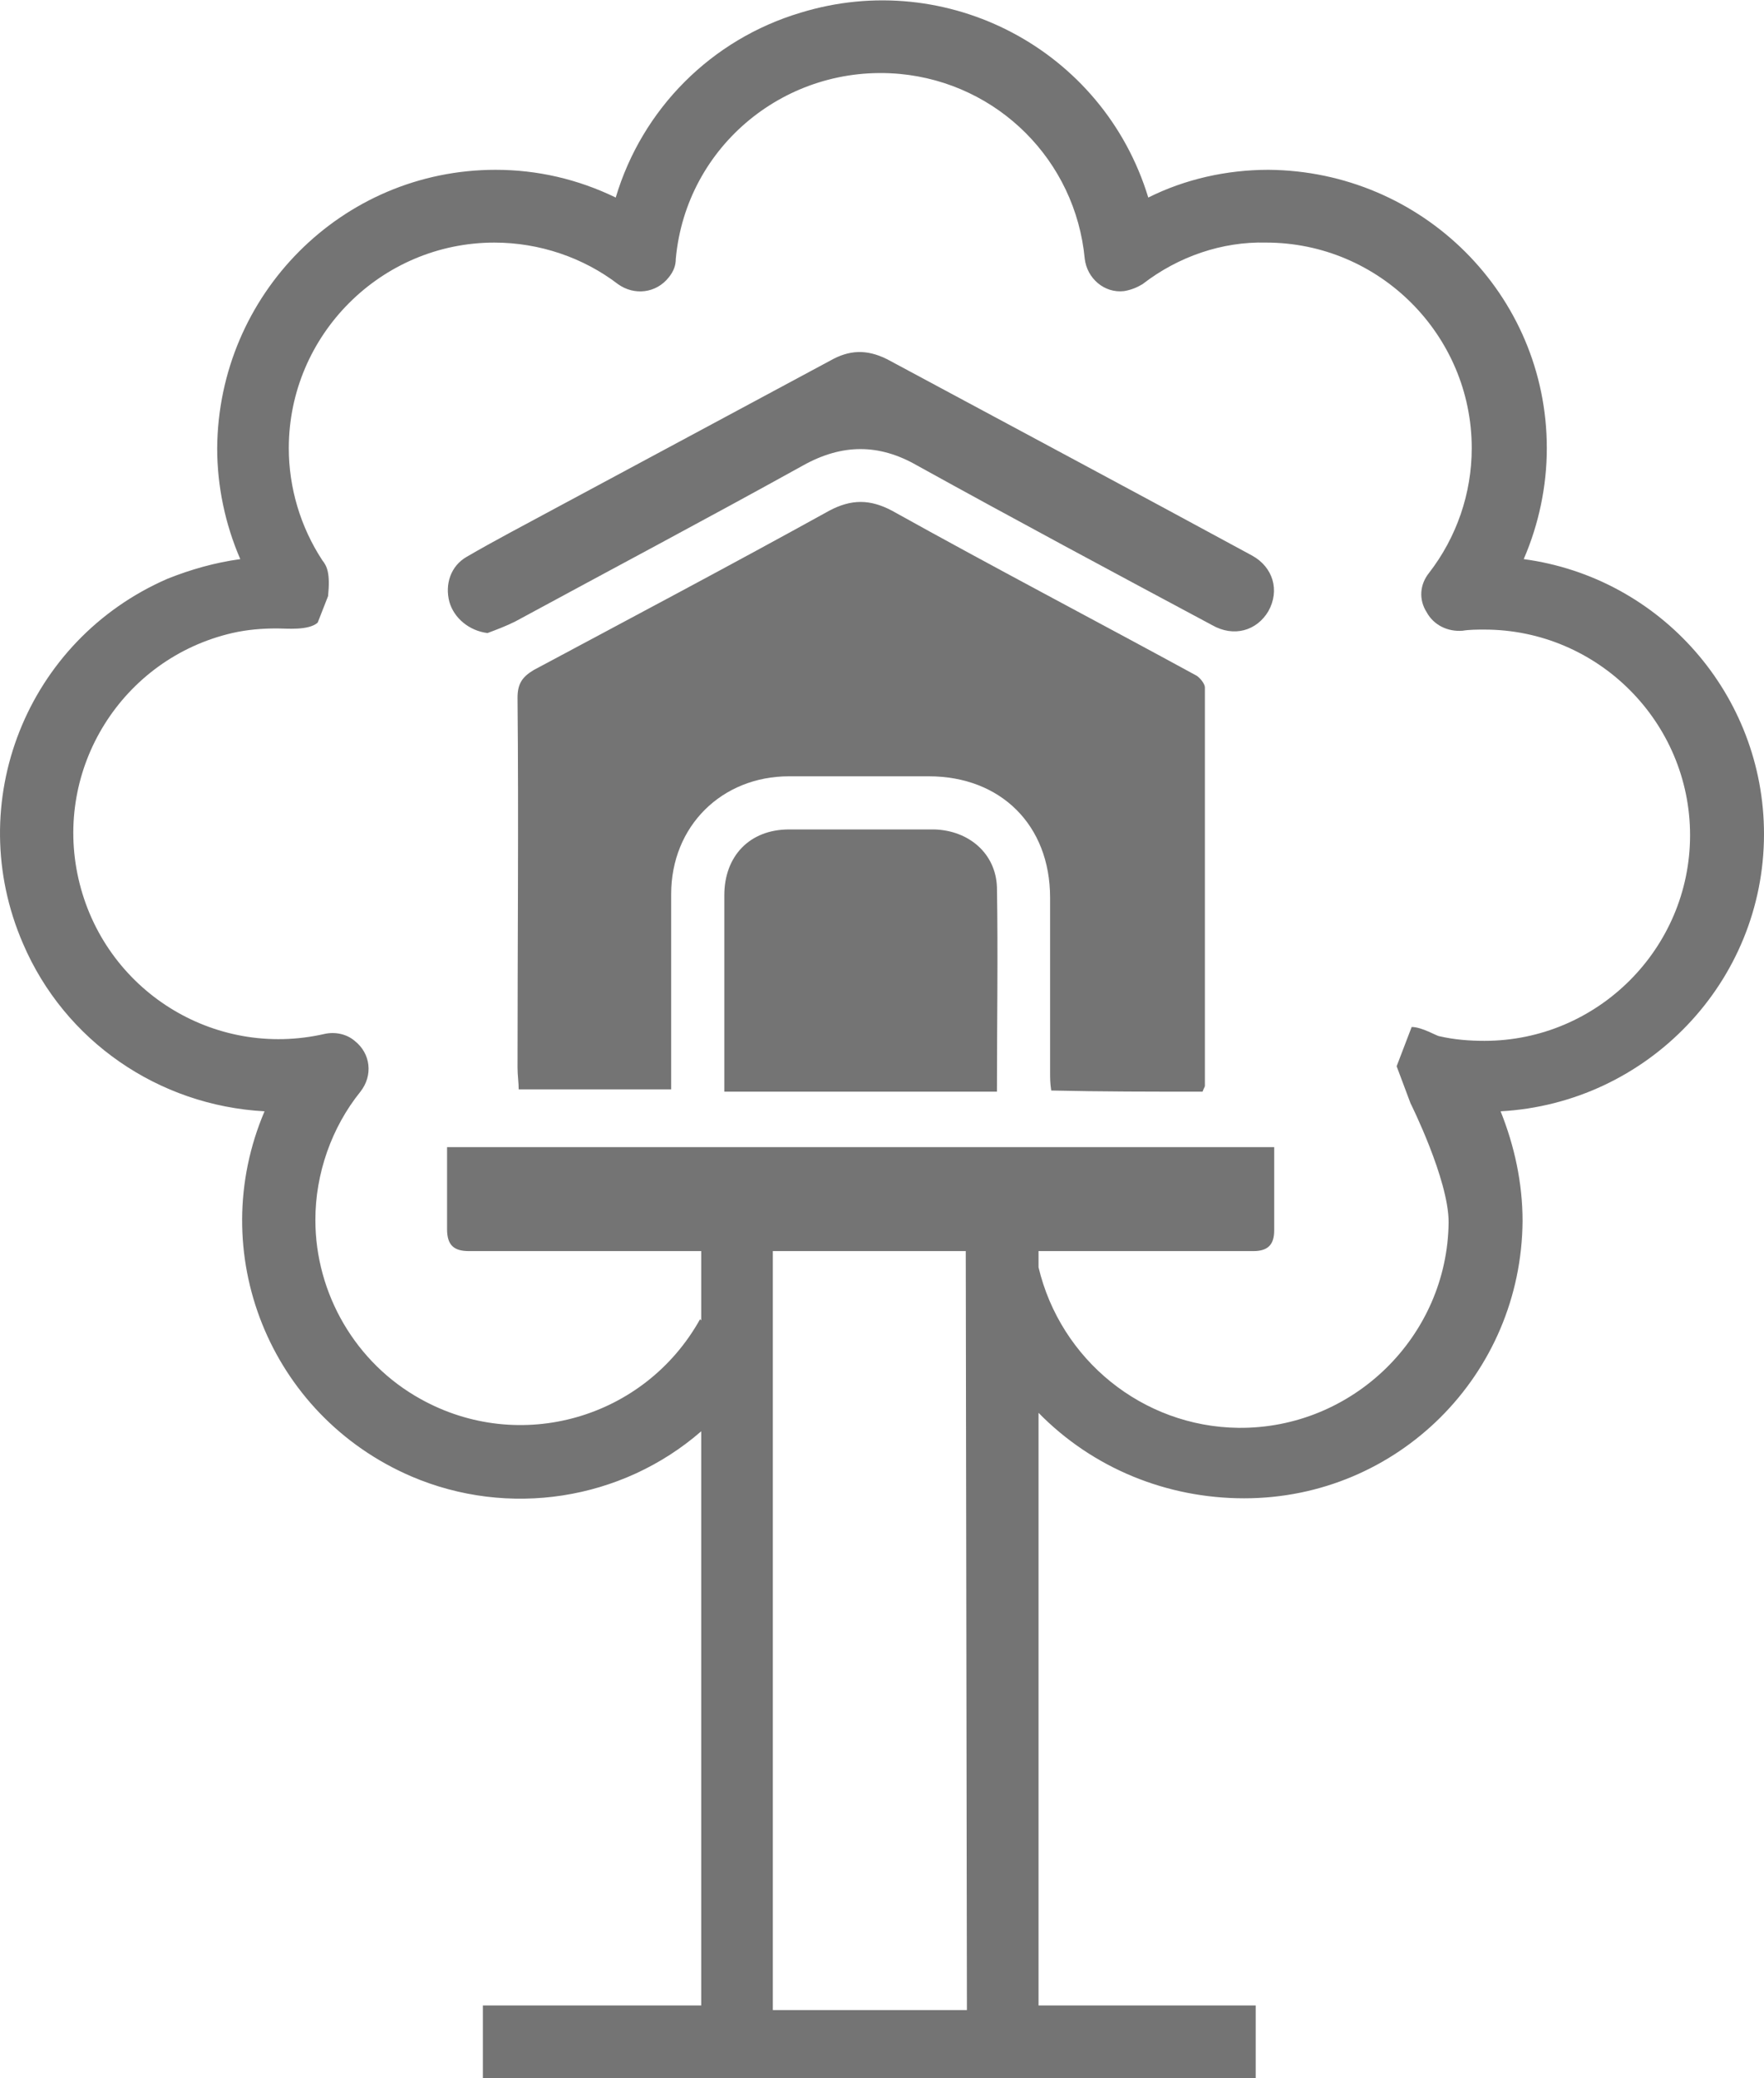
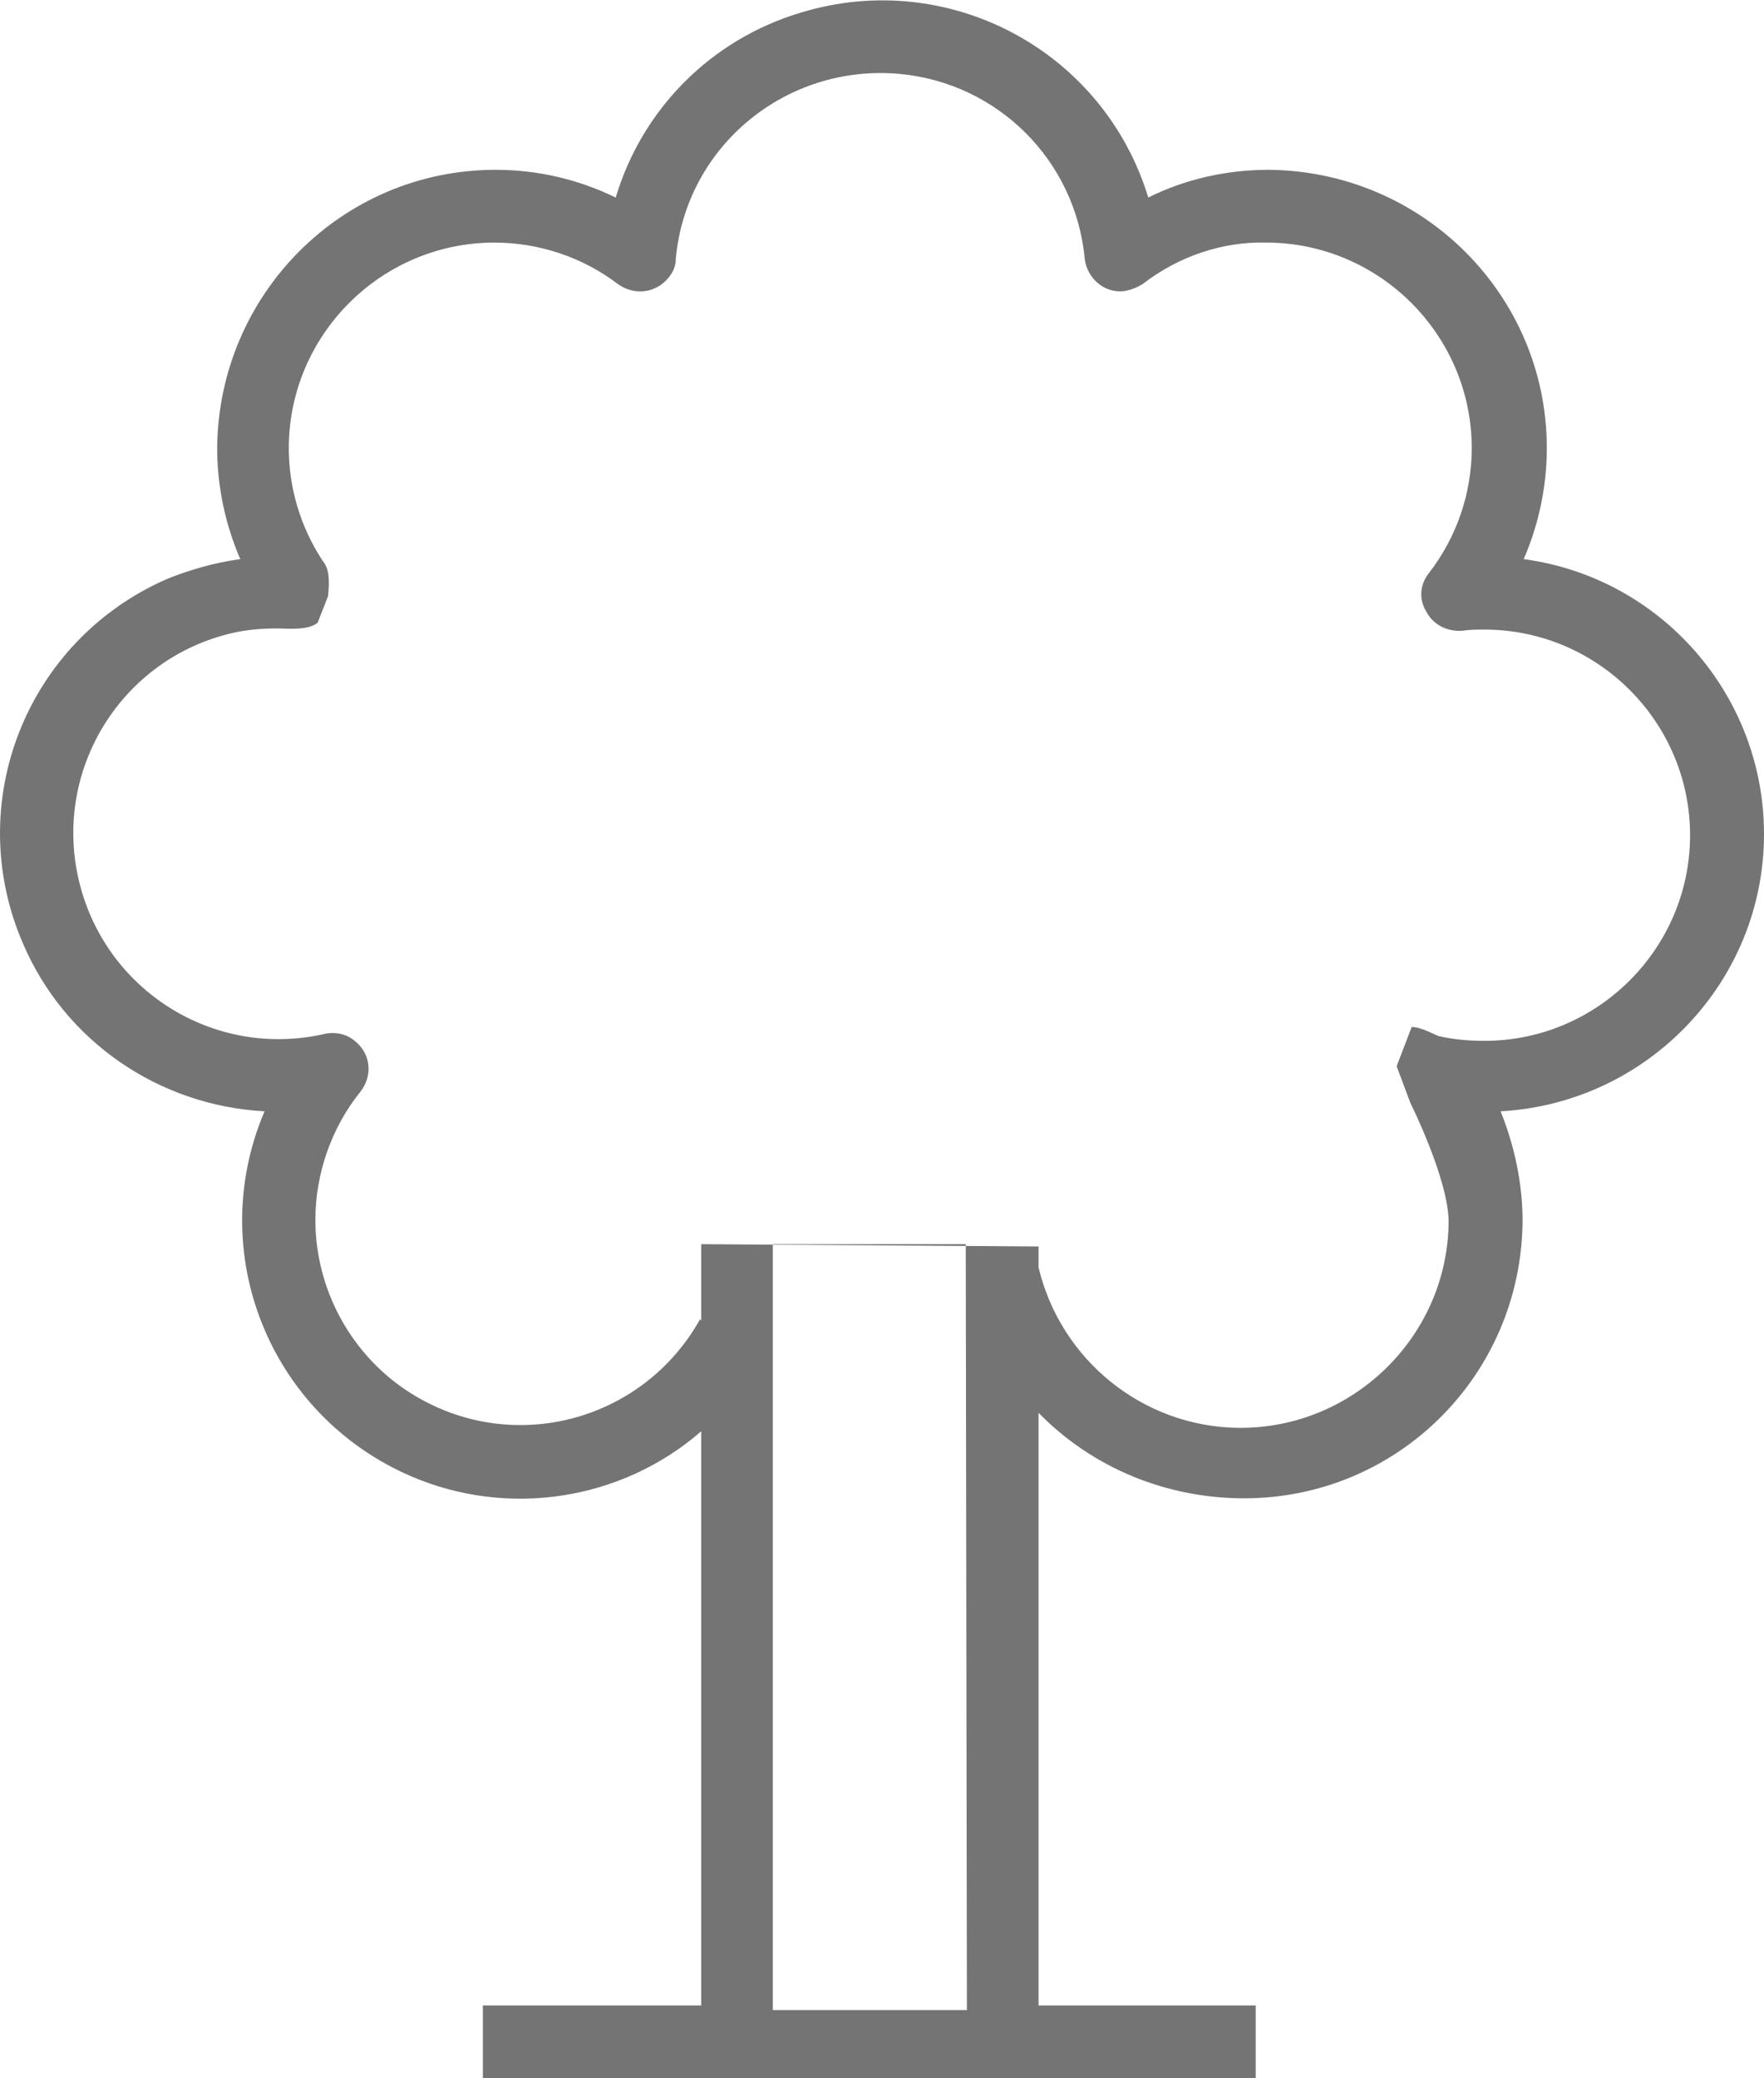
<svg xmlns="http://www.w3.org/2000/svg" version="1.1" id="Calque_1" x="0px" y="0px" viewBox="0 0 152.7 179.9" style="enable-background:new 0 0 152.7 179.9;" xml:space="preserve">
  <style type="text/css">
	.st0{fill:#747474;}
</style>
  <path class="st0" d="M152.7,72.2c0-12-8.9-22.2-20.8-23.8c1.3-3,2-6.3,2-9.6c0-13.3-10.8-24-24.1-24.1c-3.6,0-7.2,0.8-10.4,2.4  C95.5,4.3,82-2.8,69.3,1.1c-7.7,2.3-13.7,8.3-16,16c-3.3-1.6-6.8-2.4-10.4-2.4c-13.3,0-24,10.8-24.1,24.1c0,3.3,0.7,6.6,2,9.6l0,0  c-2.2,0.3-4.3,0.9-6.3,1.7l0,0C2.3,55.4-3.3,69.5,2,81.7c3.6,8.4,11.7,14,20.9,14.5c-5.2,12.2,0.4,26.3,12.7,31.6  c8.4,3.6,18.2,2.1,25.1-3.9v49.7H41.8v6.3h66.9v-6.3H89.9v-51.3c4.7,4.8,11.1,7.4,17.8,7.4c13.3,0,24-10.7,24.1-24  c0-3.3-0.7-6.5-1.9-9.5C142.6,95.5,152.7,85,152.7,72.2z M83.7,174H66.9v-66.3h16.7L83.7,174L83.7,174z M60.7,107.7v6.6l-0.1-0.1  c-4.8,8.6-15.6,11.7-24.2,6.9c-5.6-3.1-9.1-9.1-9.1-15.5c0-4,1.4-8,3.9-11.1c1.1-1.4,0.9-3.3-0.5-4.4c-0.7-0.6-1.7-0.8-2.6-0.6  C18.5,91.7,9,85.7,6.8,76.1C4.6,66.5,10.6,57,20.1,54.8c1.3-0.3,2.6-0.4,3.9-0.4c0.8,0,2.7,0.2,3.5-0.5l0.9-2.3  c0.2-2-0.1-2.6-0.5-3.1C26,45.6,25,42.2,25,38.8C25,29,33,21,42.8,21c3.9,0,7.7,1.3,10.7,3.6c1.4,1,3.3,0.8,4.4-0.6  c0.4-0.5,0.6-1,0.6-1.6c0.9-9.8,9.6-16.9,19.4-16c8.5,0.8,15.2,7.5,16,16c0.2,1.7,1.7,3,3.4,2.8c0.6-0.1,1.1-0.3,1.6-0.6  c3.1-2.4,6.9-3.7,10.7-3.6c9.8,0,17.8,8,17.8,17.8c0,3.9-1.3,7.7-3.7,10.8c-0.8,1-0.9,2.3-0.2,3.4c0.6,1.1,1.8,1.7,3.1,1.6  c0.6-0.1,1.3-0.1,1.9-0.1c9.8,0,17.8,8,17.8,17.8s-8,17.8-17.8,17.8c-1.3,0-2.6-0.1-3.9-0.4c-0.2,0-1.5-0.8-2.4-0.8l-1.3,3.4  l1.2,3.2c0,0,3.3,6.6,3.3,10.3c-0.1,9.9-8.3,17.9-18.2,17.8c-8.3-0.1-15.4-5.9-17.3-13.9v-1.8" />
-   <path class="st0" d="M38.9,52.1c-0.4-1.5,0.1-3.1,1.5-3.9c2.4-1.4,4.9-2.7,7.3-4c8-4.3,16.2-8.7,24.2-13c1.6-0.9,3.1-1,4.9-0.1  c10.6,5.7,21.1,11.3,31.6,17c1.8,1,2.4,3,1.4,4.8c-1,1.7-3,2.3-4.9,1.2c-8.6-4.6-17-9.1-25.5-13.8c-3.3-1.9-6.5-1.9-9.9,0  c-8.3,4.6-16.6,9-24.9,13.5c-0.8,0.4-1.6,0.7-2.4,1C40.6,54.6,39.3,53.5,38.9,52.1z M80.4,67.2c-4,0-8.1,0-12.1,0  c-5.8,0-10.2,4.3-10.2,10.2c0,5.6,0,11.2,0,16.9c-4.4,0-8.8,0-13.2,0c0-0.6-0.1-1.2-0.1-1.9c0-10.7,0.1-21.3,0-32  c0-1.2,0.4-1.8,1.4-2.4c8.6-4.6,17.1-9.1,25.6-13.8c1.9-1,3.5-1,5.4,0c8.8,4.9,17.6,9.5,26.4,14.3c0.3,0.2,0.7,0.7,0.7,1  c0,11.5,0,22.9,0,34.5c0,0.1-0.1,0.2-0.2,0.5c-4.4,0-8.7,0-13.1-0.1c-0.1-0.6-0.1-1.1-0.1-1.6c0-5,0-10.1,0-15.1  C90.9,71.4,86.6,67.2,80.4,67.2z M86.3,94.5c-7.9,0-15.7,0-23.6,0c0-0.9,0-1.6,0-2.4c0-4.9,0-9.7,0-14.6c0-3.4,2.2-5.7,5.6-5.7  c4.2,0,8.4,0,12.6,0c3,0.1,5.3,2.1,5.4,5C86.4,82.6,86.3,88.5,86.3,94.5z M40.6,108.3c-1.3,0-1.9-0.5-1.9-1.9c0-2.4,0-4.7,0-7.1  c23.9,0,47.6,0,71.6,0c0,2.5,0,4.9,0,7.2c0,1.2-0.5,1.8-1.8,1.8C85.8,108.3,63.3,108.3,40.6,108.3z" />
</svg>